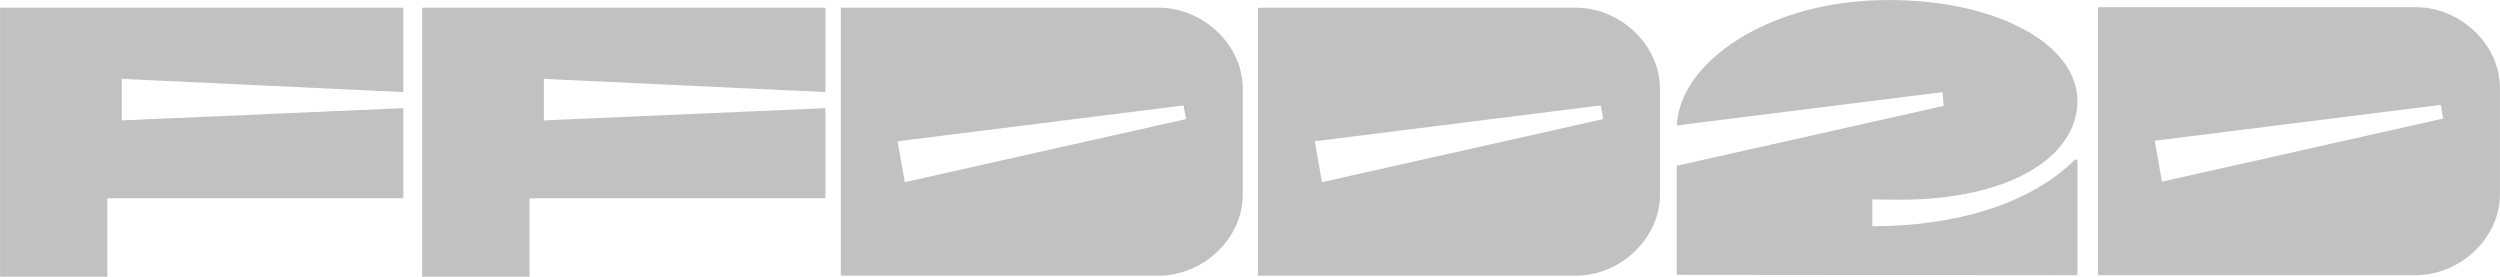
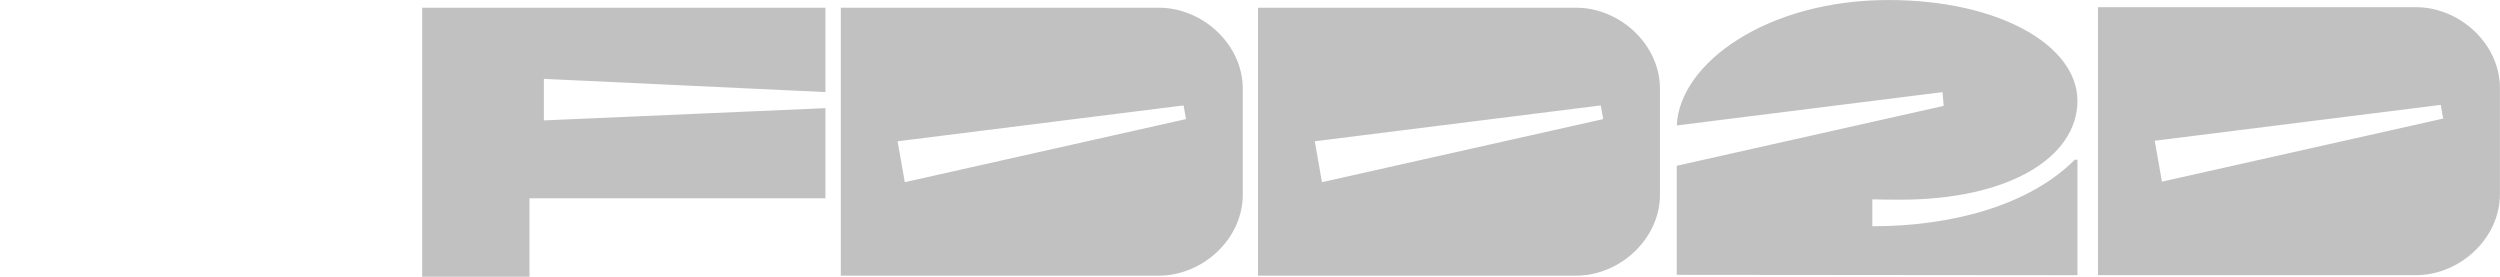
<svg xmlns="http://www.w3.org/2000/svg" xml:space="preserve" width="45mm" height="4.981mm" version="1.1" style="shape-rendering:geometricPrecision; text-rendering:geometricPrecision; image-rendering:optimizeQuality; fill-rule:evenodd; clip-rule:evenodd" viewBox="0 0 1106.64 122.5">
  <defs>
    <style type="text/css">
   
    .fil0 {fill:#C1C1C1;fill-rule:nonzero}
   
  </style>
  </defs>
  <g id="Слой_x0020_1">
-     <path class="fil0" d="M240.73 53.3l0 -18.39 124.64 5.85 0 -37.34 -178.51 0 0 119.08 47.5 0 0 -34.74 131.01 0 0 -39.88 -124.64 5.42zm-186.86 0l0 -18.39 124.64 5.85 0 -37.34 -178.51 0 0 119.08 47.5 0 0 -34.74 131.01 0 0 -39.88 -124.64 5.42zm864.6 17.4c-20.32,20.27 -54.36,29.46 -89.65,29.46l0 -11.91c4.09,0.1 8.2,0.15 12.31,0.15 48.73,0 78.48,-19.1 78.48,-43.75 0,-24.66 -34.88,-44.64 -83.61,-44.64 -53.87,0 -92.6,28.02 -93.74,55.52l117.62 -14.75 0.53 6.09 -118.18 26.52 0 48.27 177.39 0.16 0 -51.11 -1.14 0zm-405.57 -67.28l-140.72 0 0 118.62 140.72 0c19.53,0 37.22,-16.31 37.22,-35.84l0 -46.95c0,-19.53 -17.69,-35.84 -37.22,-35.84zm-112.4 77.23l-3.19 -18.11 126.61 -15.87 1.07 6.05 -124.49 27.93zm668.92 -77.46l-140.72 0 0 118.62 140.72 0c19.53,0 37.22,-16.31 37.22,-35.84l0 -46.95c0,-19.53 -17.69,-35.84 -37.22,-35.84zm-112.4 77.23l-3.19 -18.12 126.61 -15.87 1.07 6.06 -124.49 27.93zm-259.44 -77l-140.71 0 0 118.62 140.71 0c19.53,0 37.22,-16.31 37.22,-35.84l0 -46.95c0,-19.53 -17.69,-35.84 -37.22,-35.84zm-112.4 77.23l-3.19 -18.11 126.61 -15.87 1.07 6.05 -124.49 27.93z" />
+     <path class="fil0" d="M240.73 53.3l0 -18.39 124.64 5.85 0 -37.34 -178.51 0 0 119.08 47.5 0 0 -34.74 131.01 0 0 -39.88 -124.64 5.42zm-186.86 0zm864.6 17.4c-20.32,20.27 -54.36,29.46 -89.65,29.46l0 -11.91c4.09,0.1 8.2,0.15 12.31,0.15 48.73,0 78.48,-19.1 78.48,-43.75 0,-24.66 -34.88,-44.64 -83.61,-44.64 -53.87,0 -92.6,28.02 -93.74,55.52l117.62 -14.75 0.53 6.09 -118.18 26.52 0 48.27 177.39 0.16 0 -51.11 -1.14 0zm-405.57 -67.28l-140.72 0 0 118.62 140.72 0c19.53,0 37.22,-16.31 37.22,-35.84l0 -46.95c0,-19.53 -17.69,-35.84 -37.22,-35.84zm-112.4 77.23l-3.19 -18.11 126.61 -15.87 1.07 6.05 -124.49 27.93zm668.92 -77.46l-140.72 0 0 118.62 140.72 0c19.53,0 37.22,-16.31 37.22,-35.84l0 -46.95c0,-19.53 -17.69,-35.84 -37.22,-35.84zm-112.4 77.23l-3.19 -18.12 126.61 -15.87 1.07 6.06 -124.49 27.93zm-259.44 -77l-140.71 0 0 118.62 140.71 0c19.53,0 37.22,-16.31 37.22,-35.84l0 -46.95c0,-19.53 -17.69,-35.84 -37.22,-35.84zm-112.4 77.23l-3.19 -18.11 126.61 -15.87 1.07 6.05 -124.49 27.93z" />
  </g>
</svg>